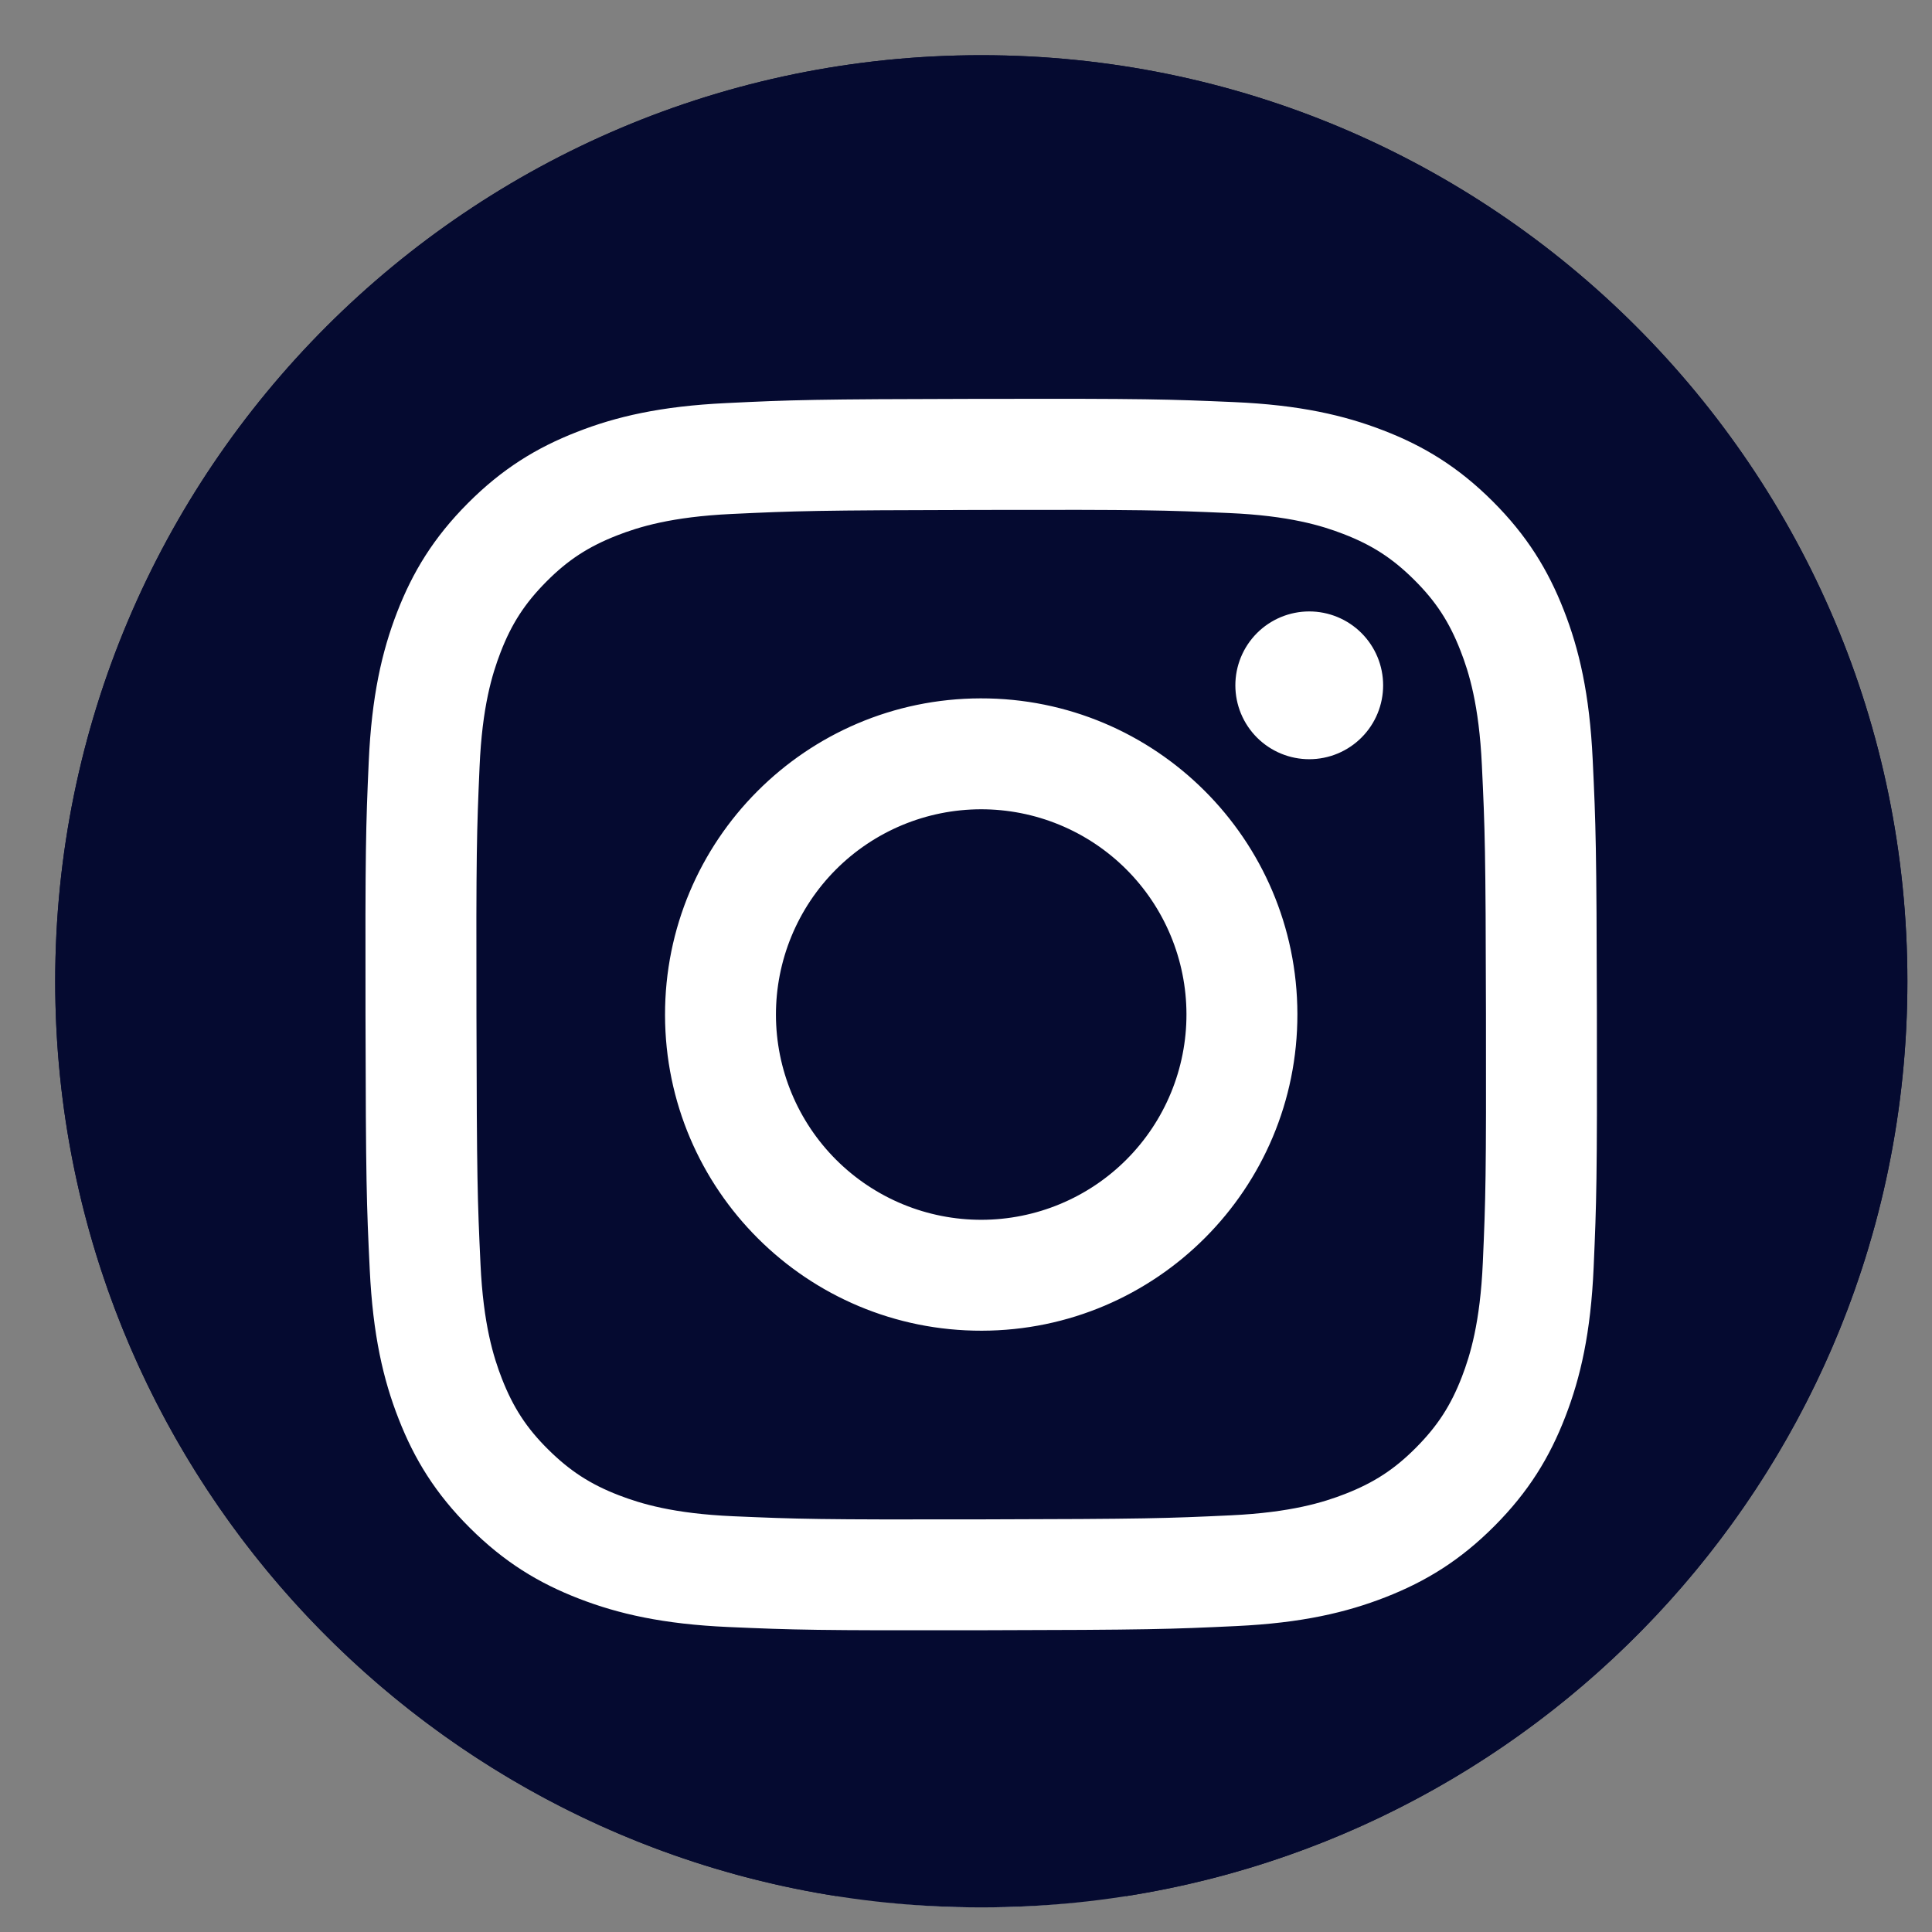
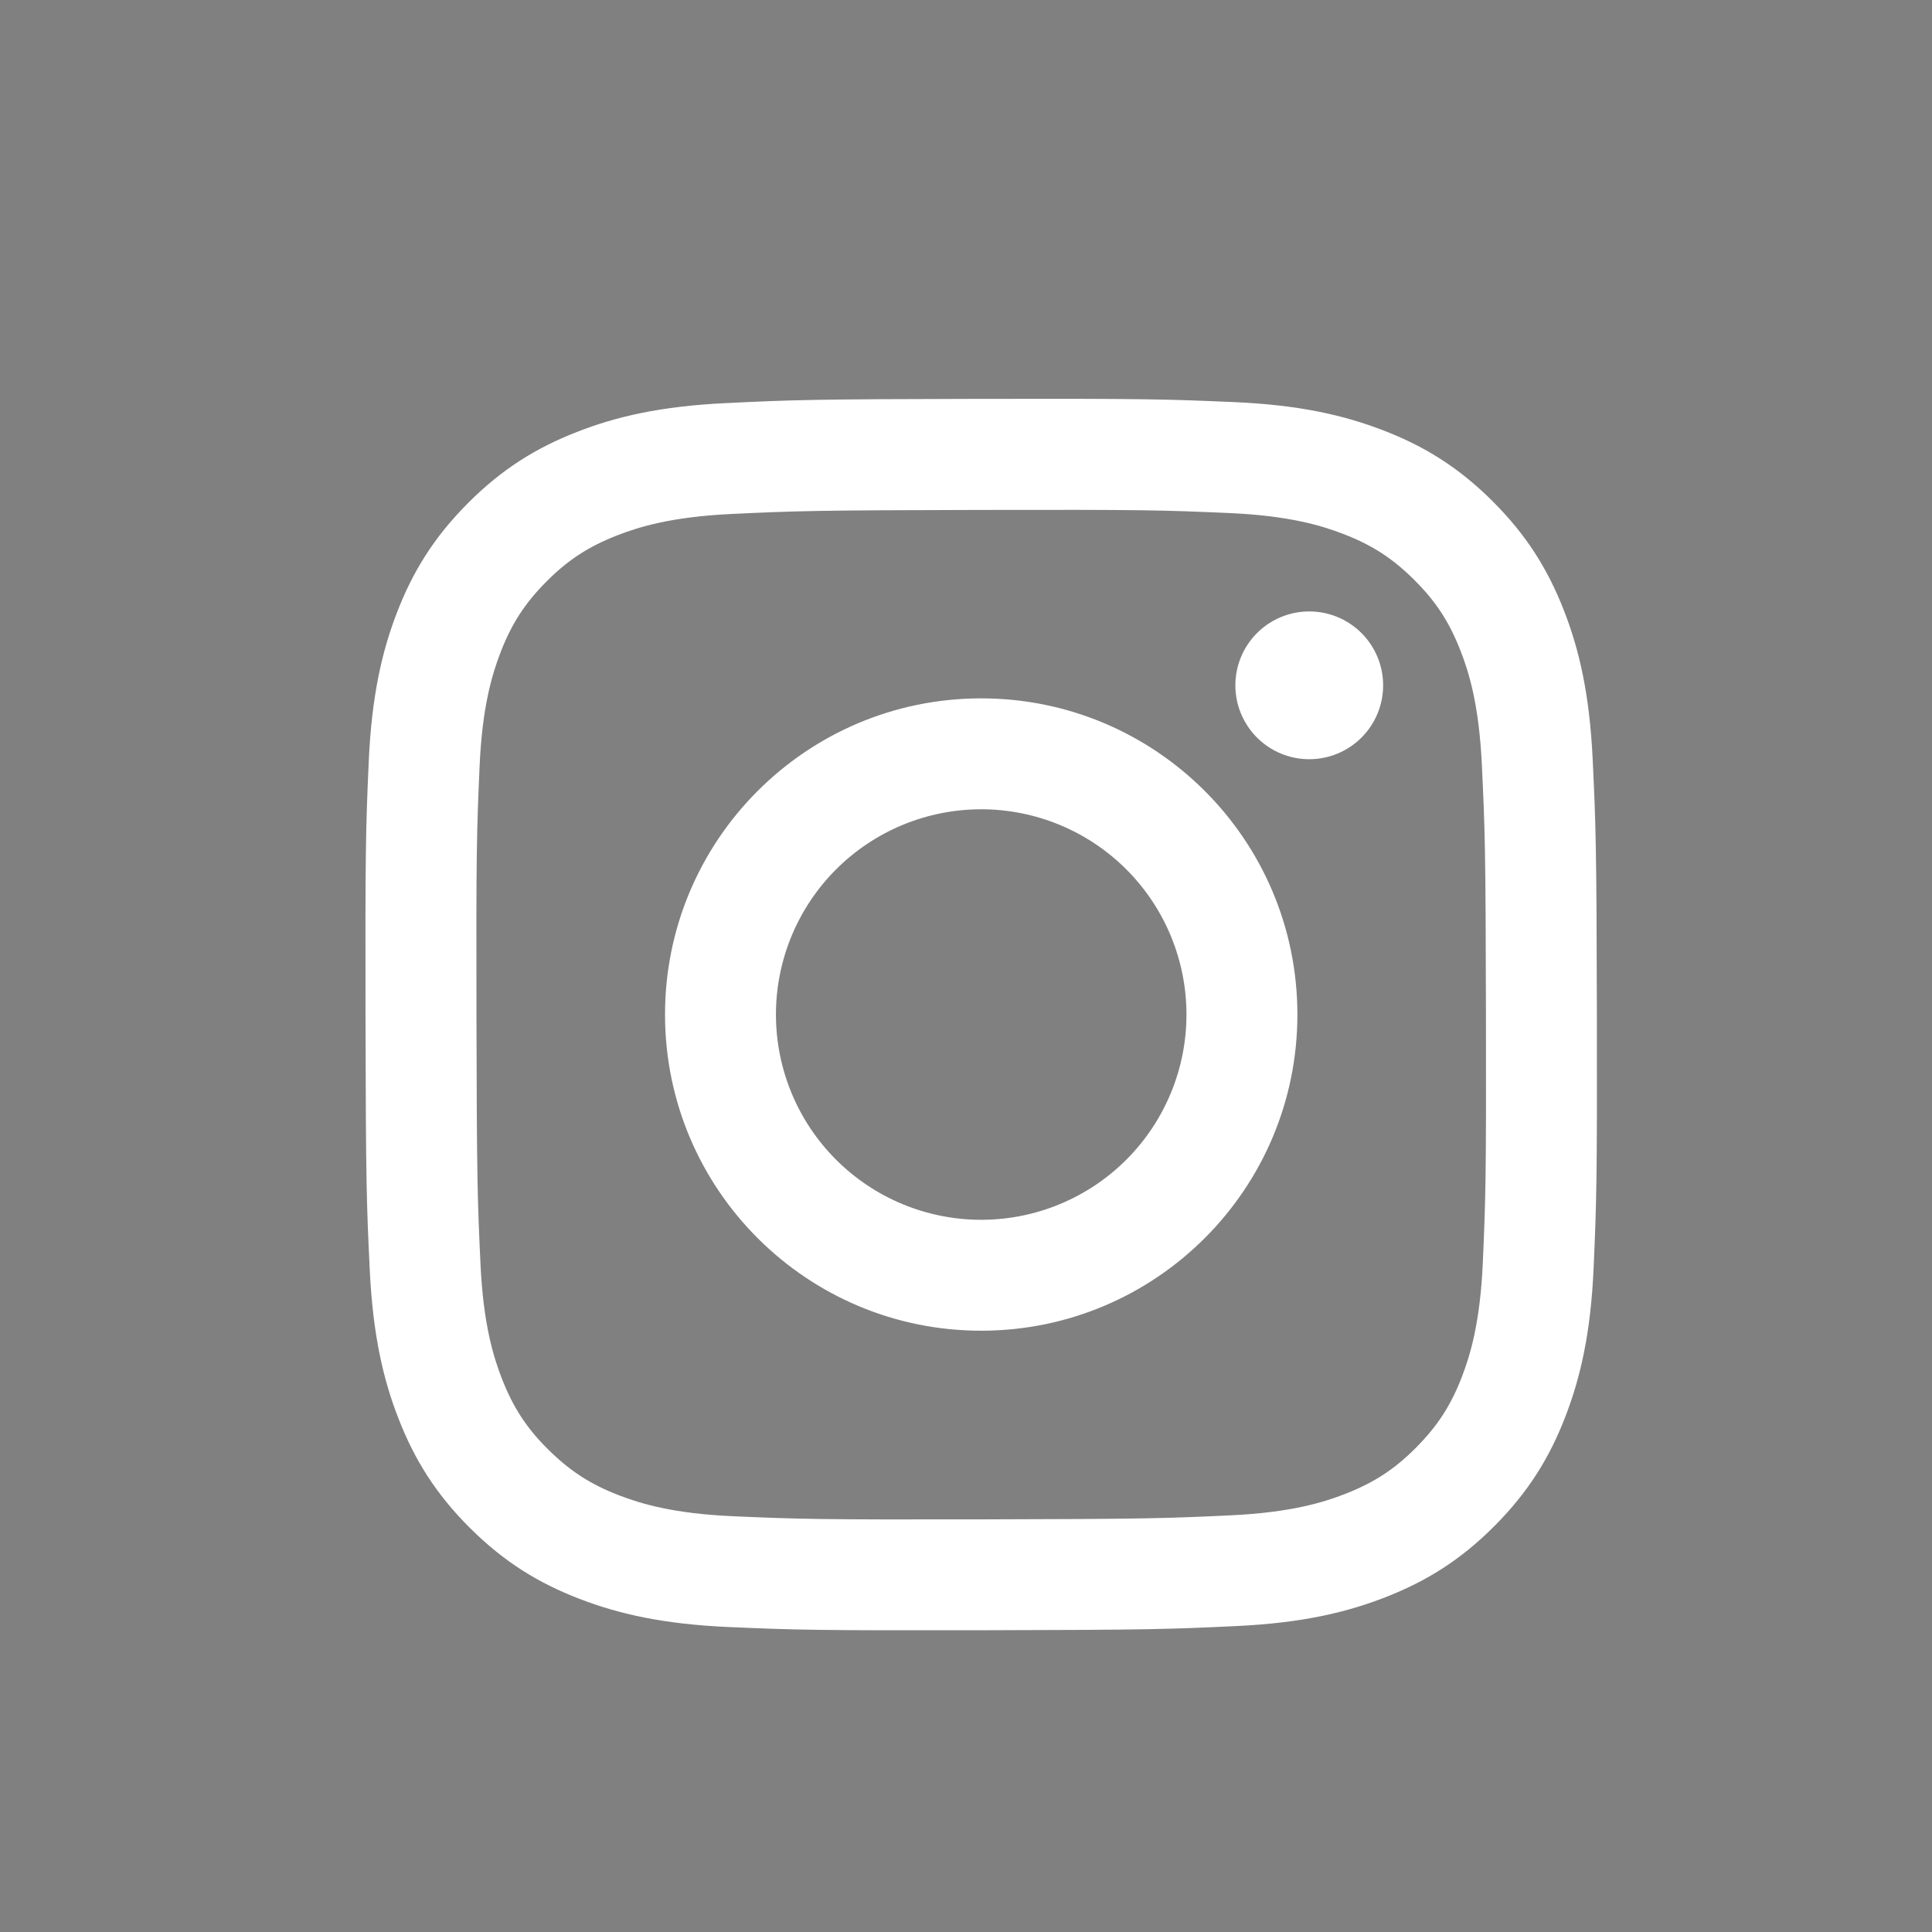
<svg xmlns="http://www.w3.org/2000/svg" width="4166" zoomAndPan="magnify" viewBox="0 0 3124.5 3124.5" height="4166" preserveAspectRatio="xMidYMid meet" version="1.0">
  <rect x="0" y="0" width="3124.5" height="3124.5" fill="#808080" stroke="none" />
  <defs>
    <clipPath id="41d5fd5daf">
      <path d="M 176.48 197.145 L 2997.504 197.145 L 2997.504 3085 L 176.48 3085 Z M 176.48 197.145 " clip-rule="nonzero" />
    </clipPath>
    <clipPath id="e7432e26fc">
-       <path d="M 1586.992 197.145 C 807.988 197.145 176.48 843.547 176.48 1640.922 C 176.48 2438.301 807.988 3084.703 1586.992 3084.703 C 2365.996 3084.703 2997.504 2438.301 2997.504 1640.922 C 2997.504 843.547 2365.996 197.145 1586.992 197.145 Z M 1586.992 197.145 " clip-rule="nonzero" />
-     </clipPath>
+       </clipPath>
    <clipPath id="823547caed">
-       <path d="M 89.281 89.281 L 3085 89.281 L 3085 3067 L 89.281 3067 Z M 89.281 89.281 " clip-rule="nonzero" />
-     </clipPath>
+       </clipPath>
    <clipPath id="a7748debb5">
      <path d="M 89.281 89.281 L 3084.703 89.281 L 3084.703 3084.703 L 89.281 3084.703 Z M 89.281 89.281 " clip-rule="nonzero" />
    </clipPath>
    <clipPath id="d9e3a6ff9c">
-       <path d="M 1586.992 89.281 C 759.828 89.281 89.281 759.828 89.281 1586.992 C 89.281 2414.152 759.828 3084.703 1586.992 3084.703 C 2414.156 3084.703 3084.703 2414.152 3084.703 1586.992 C 3084.703 759.828 2414.156 89.281 1586.992 89.281 Z M 1586.992 89.281 " clip-rule="nonzero" />
+       <path d="M 1586.992 89.281 C 759.828 89.281 89.281 759.828 89.281 1586.992 C 89.281 2414.152 759.828 3084.703 1586.992 3084.703 C 2414.156 3084.703 3084.703 2414.152 3084.703 1586.992 C 3084.703 759.828 2414.156 89.281 1586.992 89.281 M 1586.992 89.281 " clip-rule="nonzero" />
    </clipPath>
    <clipPath id="6e25ad6745">
      <path d="M 590.988 644.922 L 2582.672 644.922 L 2582.672 2636.602 L 590.988 2636.602 Z M 590.988 644.922 " clip-rule="nonzero" />
    </clipPath>
  </defs>
  <g clip-path="url(#41d5fd5daf)">
    <g clip-path="url(#e7432e26fc)">
      <path fill="#ffffff" d="M 176.48 197.145 L 2997.504 197.145 L 2997.504 3084.285 L 176.48 3084.285 Z M 176.48 197.145 " fill-opacity="1" fill-rule="nonzero" />
    </g>
  </g>
  <g clip-path="url(#823547caed)">
-     <path fill="#050a30" d="M 3084.703 1586.992 C 3084.703 759.828 2414.156 89.281 1586.992 89.281 C 759.828 89.281 89.281 759.828 89.281 1586.992 C 89.281 2334.543 636.973 2954.148 1352.973 3066.508 L 1352.973 2019.922 L 972.695 2019.922 L 972.695 1586.992 L 1352.973 1586.992 L 1352.973 1257.027 C 1352.973 881.664 1576.57 674.324 1918.684 674.324 C 2082.543 674.324 2253.941 703.578 2253.941 703.578 L 2253.941 1072.152 L 2065.082 1072.152 C 1879.031 1072.152 1821.008 1187.602 1821.008 1306.043 L 1821.008 1586.992 L 2236.391 1586.992 L 2169.988 2019.922 L 1821.008 2019.922 L 1821.008 3066.508 C 2537.012 2954.148 3084.703 2334.543 3084.703 1586.992 " fill-opacity="1" fill-rule="nonzero" />
-   </g>
+     </g>
  <g clip-path="url(#a7748debb5)">
    <g clip-path="url(#d9e3a6ff9c)">
-       <path fill="#050a30" d="M 89.281 89.281 L 3084.703 89.281 L 3084.703 3084.703 L 89.281 3084.703 Z M 89.281 89.281 " fill-opacity="1" fill-rule="nonzero" />
-     </g>
+       </g>
  </g>
  <g clip-path="url(#6e25ad6745)">
    <path fill="#ffffff" d="M 1174.395 651.891 C 1068.434 656.891 996.078 673.801 932.82 698.656 C 867.355 724.172 811.867 758.406 756.656 813.816 C 701.449 869.223 667.449 924.754 642.117 990.32 C 617.598 1053.715 600.988 1126.133 596.309 1232.148 C 591.629 1338.164 590.59 1372.242 591.109 1642.672 C 591.629 1913.105 592.82 1947.004 597.961 2053.238 C 603.02 2159.176 619.867 2231.516 644.727 2294.789 C 670.277 2360.258 704.477 2415.727 759.902 2470.953 C 815.332 2526.184 870.82 2560.102 936.547 2585.477 C 999.883 2609.953 1072.32 2626.645 1178.316 2631.285 C 1284.312 2635.926 1318.43 2637 1588.781 2636.484 C 1859.133 2635.965 1893.172 2634.77 1999.387 2629.73 C 2105.605 2624.691 2177.562 2607.723 2240.859 2582.988 C 2306.324 2557.375 2361.832 2523.234 2417.023 2467.789 C 2472.211 2412.34 2506.191 2356.77 2531.504 2291.164 C 2556.043 2227.828 2572.711 2155.391 2577.312 2049.477 C 2581.953 1943.18 2583.051 1909.242 2582.531 1638.852 C 2582.012 1368.461 2580.797 1334.562 2575.758 1228.363 C 2570.719 1122.168 2553.852 1050.051 2529.016 986.734 C 2503.422 921.266 2469.266 865.84 2413.855 810.57 C 2358.449 755.301 2302.84 721.344 2237.254 696.086 C 2173.879 671.57 2101.48 654.859 1995.484 650.277 C 1889.484 645.699 1855.367 644.523 1584.918 645.039 C 1314.469 645.559 1280.609 646.715 1174.395 651.891 M 1186.023 2452.133 C 1088.93 2447.91 1036.211 2431.777 1001.078 2418.273 C 954.551 2400.348 921.41 2378.68 886.395 2344.004 C 851.383 2309.328 829.871 2276.066 811.707 2229.641 C 798.066 2194.508 781.633 2141.848 777.094 2044.754 C 772.152 1939.812 771.117 1908.305 770.539 1642.434 C 769.961 1376.566 770.977 1345.098 775.578 1240.113 C 779.723 1143.102 795.953 1090.32 809.438 1055.207 C 827.363 1008.621 848.953 975.539 883.707 940.547 C 918.461 905.551 951.625 884.004 998.09 865.84 C 1033.184 852.137 1085.844 835.844 1182.898 831.223 C 1287.918 826.242 1319.387 825.246 1585.219 824.672 C 1851.047 824.094 1882.594 825.09 1987.656 829.711 C 2084.672 833.934 2137.469 850.004 2172.543 863.566 C 2219.09 881.492 2252.211 903.023 2287.203 937.836 C 2322.199 972.652 2343.77 1005.695 2361.934 1052.262 C 2375.656 1087.254 2391.949 1139.895 2396.527 1237.008 C 2401.527 1342.031 2402.664 1373.52 2403.141 1639.328 C 2403.617 1905.137 2402.684 1936.707 2398.082 2041.648 C 2393.84 2138.742 2377.746 2191.48 2364.223 2226.656 C 2346.297 2273.16 2324.688 2306.32 2289.914 2341.297 C 2255.141 2376.27 2222.016 2397.82 2175.531 2415.984 C 2140.477 2429.668 2087.758 2446 1990.785 2450.621 C 1885.762 2455.559 1854.293 2456.594 1588.363 2457.172 C 1322.434 2457.75 1291.066 2456.676 1186.043 2452.133 M 1997.855 1108.523 C 1997.855 1110.48 1997.91 1112.434 1998.008 1114.387 C 1998.105 1116.344 1998.254 1118.293 1998.449 1120.238 C 1998.645 1122.184 1998.887 1124.125 1999.176 1126.059 C 1999.465 1127.992 1999.805 1129.918 2000.188 1131.836 C 2000.574 1133.754 2001.004 1135.66 2001.484 1137.559 C 2001.961 1139.453 2002.488 1141.336 2003.059 1143.207 C 2003.629 1145.078 2004.246 1146.934 2004.906 1148.773 C 2005.57 1150.613 2006.277 1152.438 2007.027 1154.242 C 2007.781 1156.051 2008.574 1157.836 2009.414 1159.602 C 2010.254 1161.367 2011.137 1163.113 2012.059 1164.836 C 2012.984 1166.559 2013.953 1168.262 2014.961 1169.938 C 2015.969 1171.613 2017.016 1173.262 2018.105 1174.887 C 2019.195 1176.512 2020.324 1178.105 2021.492 1179.676 C 2022.66 1181.246 2023.867 1182.785 2025.109 1184.293 C 2026.352 1185.805 2027.633 1187.281 2028.949 1188.73 C 2030.266 1190.176 2031.613 1191.59 2033 1192.973 C 2034.387 1194.352 2035.805 1195.695 2037.254 1197.008 C 2038.707 1198.32 2040.191 1199.594 2041.703 1200.832 C 2043.219 1202.07 2044.762 1203.27 2046.336 1204.434 C 2047.906 1205.594 2049.508 1206.719 2051.137 1207.801 C 2052.766 1208.887 2054.418 1209.93 2056.098 1210.93 C 2057.777 1211.934 2059.48 1212.895 2061.207 1213.812 C 2062.934 1214.734 2064.68 1215.609 2066.449 1216.441 C 2068.219 1217.273 2070.008 1218.062 2071.816 1218.809 C 2073.625 1219.555 2075.449 1220.254 2077.293 1220.91 C 2079.137 1221.566 2080.992 1222.176 2082.867 1222.742 C 2084.738 1223.305 2086.625 1223.824 2088.523 1224.297 C 2090.422 1224.77 2092.328 1225.191 2094.246 1225.57 C 2096.168 1225.949 2098.094 1226.281 2100.027 1226.562 C 2101.965 1226.848 2103.906 1227.082 2105.852 1227.27 C 2107.801 1227.461 2109.75 1227.602 2111.703 1227.691 C 2113.656 1227.785 2115.609 1227.828 2117.566 1227.824 C 2119.523 1227.824 2121.477 1227.77 2123.43 1227.672 C 2125.383 1227.574 2127.332 1227.426 2129.281 1227.23 C 2131.227 1227.035 2133.168 1226.793 2135.102 1226.5 C 2137.035 1226.211 2138.961 1225.875 2140.879 1225.488 C 2142.797 1225.102 2144.703 1224.672 2146.598 1224.191 C 2148.496 1223.715 2150.379 1223.188 2152.25 1222.617 C 2154.121 1222.047 2155.977 1221.43 2157.816 1220.77 C 2159.656 1220.105 2161.48 1219.398 2163.285 1218.648 C 2165.09 1217.895 2166.875 1217.102 2168.645 1216.262 C 2170.41 1215.422 2172.156 1214.539 2173.879 1213.613 C 2175.602 1212.688 2177.301 1211.723 2178.977 1210.711 C 2180.652 1209.703 2182.301 1208.656 2183.926 1207.566 C 2185.551 1206.477 2187.148 1205.348 2188.715 1204.18 C 2190.285 1203.012 2191.824 1201.805 2193.332 1200.562 C 2194.844 1199.32 2196.32 1198.039 2197.77 1196.723 C 2199.215 1195.406 2200.629 1194.055 2202.008 1192.672 C 2203.391 1191.285 2204.734 1189.867 2206.047 1188.414 C 2207.355 1186.961 2208.633 1185.48 2209.871 1183.965 C 2211.105 1182.453 2212.309 1180.906 2213.469 1179.336 C 2214.633 1177.762 2215.754 1176.16 2216.84 1174.531 C 2217.922 1172.906 2218.965 1171.25 2219.969 1169.57 C 2220.969 1167.891 2221.93 1166.188 2222.848 1164.461 C 2223.77 1162.734 2224.645 1160.988 2225.477 1159.219 C 2226.309 1157.449 2227.098 1155.66 2227.844 1153.852 C 2228.59 1152.043 2229.289 1150.219 2229.945 1148.375 C 2230.602 1146.531 2231.211 1144.672 2231.773 1142.801 C 2232.34 1140.93 2232.855 1139.043 2233.328 1137.145 C 2233.801 1135.246 2234.227 1133.34 2234.602 1131.418 C 2234.98 1129.5 2235.312 1127.574 2235.594 1125.637 C 2235.879 1123.703 2236.113 1121.762 2236.301 1119.816 C 2236.488 1117.867 2236.629 1115.918 2236.723 1113.965 C 2236.816 1112.012 2236.859 1110.055 2236.855 1108.102 C 2236.852 1106.145 2236.801 1104.188 2236.699 1102.234 C 2236.602 1100.281 2236.453 1098.332 2236.258 1096.387 C 2236.062 1094.441 2235.82 1092.5 2235.527 1090.566 C 2235.238 1088.633 2234.898 1086.707 2234.516 1084.789 C 2234.129 1082.871 2233.699 1080.965 2233.219 1079.066 C 2232.738 1077.172 2232.215 1075.289 2231.645 1073.418 C 2231.07 1071.547 2230.453 1069.691 2229.793 1067.852 C 2229.129 1066.012 2228.422 1064.188 2227.672 1062.383 C 2226.918 1060.578 2226.125 1058.793 2225.285 1057.023 C 2224.445 1055.258 2223.562 1053.512 2222.637 1051.789 C 2221.711 1050.066 2220.742 1048.367 2219.734 1046.691 C 2218.727 1045.016 2217.676 1043.367 2216.586 1041.742 C 2215.496 1040.117 2214.367 1038.523 2213.199 1036.953 C 2212.031 1035.383 2210.828 1033.844 2209.582 1032.336 C 2208.34 1030.828 2207.059 1029.348 2205.742 1027.902 C 2204.426 1026.457 2203.074 1025.043 2201.691 1023.66 C 2200.305 1022.281 2198.887 1020.938 2197.434 1019.625 C 2195.98 1018.312 2194.5 1017.039 2192.984 1015.801 C 2191.469 1014.562 2189.926 1013.363 2188.352 1012.203 C 2186.781 1011.039 2185.18 1009.918 2183.551 1008.836 C 2181.922 1007.75 2180.27 1006.707 2178.59 1005.707 C 2176.91 1004.703 2175.207 1003.742 2173.48 1002.824 C 2171.754 1001.906 2170.004 1001.031 2168.234 1000.199 C 2166.465 999.363 2164.676 998.574 2162.867 997.832 C 2161.059 997.086 2159.234 996.387 2157.391 995.73 C 2155.547 995.074 2153.691 994.465 2151.816 993.902 C 2149.945 993.336 2148.059 992.82 2146.16 992.348 C 2144.262 991.879 2142.355 991.453 2140.434 991.074 C 2138.516 990.695 2136.59 990.367 2134.652 990.082 C 2132.719 989.801 2130.777 989.566 2128.832 989.375 C 2126.883 989.188 2124.934 989.051 2122.98 988.957 C 2121.027 988.863 2119.07 988.82 2117.117 988.824 C 2115.16 988.828 2113.207 988.879 2111.254 988.98 C 2109.301 989.082 2107.352 989.227 2105.406 989.422 C 2103.461 989.617 2101.52 989.863 2099.586 990.152 C 2097.652 990.445 2095.73 990.781 2093.812 991.168 C 2091.895 991.551 2089.988 991.984 2088.094 992.461 C 2086.195 992.941 2084.312 993.465 2082.445 994.039 C 2080.574 994.609 2078.719 995.227 2076.879 995.887 C 2075.039 996.551 2073.219 997.258 2071.414 998.008 C 2069.605 998.762 2067.82 999.555 2066.055 1000.395 C 2064.289 1001.234 2062.547 1002.117 2060.824 1003.043 C 2059.102 1003.969 2057.402 1004.934 2055.727 1005.941 C 2054.051 1006.949 2052.402 1008 2050.777 1009.09 C 2049.152 1010.18 2047.559 1011.305 2045.988 1012.473 C 2044.422 1013.641 2042.883 1014.848 2041.371 1016.09 C 2039.863 1017.332 2038.387 1018.613 2036.938 1019.93 C 2035.492 1021.246 2034.078 1022.594 2032.699 1023.98 C 2031.32 1025.367 2029.973 1026.785 2028.664 1028.234 C 2027.352 1029.688 2026.078 1031.168 2024.84 1032.684 C 2023.605 1034.195 2022.402 1035.738 2021.242 1037.312 C 2020.082 1038.883 2018.957 1040.484 2017.875 1042.113 C 2016.789 1043.738 2015.75 1045.395 2014.746 1047.074 C 2013.742 1048.75 2012.781 1050.453 2011.863 1052.18 C 2010.945 1053.906 2010.07 1055.652 2009.238 1057.422 C 2008.406 1059.191 2007.617 1060.98 2006.871 1062.789 C 2006.125 1064.594 2005.426 1066.422 2004.77 1068.262 C 2004.113 1070.105 2003.504 1071.961 2002.941 1073.836 C 2002.375 1075.707 2001.855 1077.59 2001.387 1079.488 C 2000.914 1081.387 2000.488 1083.293 2000.109 1085.211 C 1999.73 1087.129 1999.402 1089.059 1999.117 1090.992 C 1998.832 1092.926 1998.598 1094.867 1998.41 1096.812 C 1998.223 1098.758 1998.082 1100.711 1997.988 1102.664 C 1997.895 1104.617 1997.852 1106.57 1997.855 1108.523 M 1075.508 1641.758 C 1076.062 1924.18 1305.426 2152.605 1587.785 2152.066 C 1870.148 2151.527 2098.73 1922.188 2098.195 1639.766 C 2097.656 1357.344 1868.234 1128.859 1585.836 1129.418 C 1303.434 1129.977 1074.969 1359.379 1075.508 1641.758 M 1254.875 1641.398 C 1254.867 1635.965 1254.988 1630.535 1255.246 1625.109 C 1255.5 1619.684 1255.891 1614.266 1256.41 1608.859 C 1256.934 1603.453 1257.586 1598.059 1258.375 1592.684 C 1259.16 1587.309 1260.078 1581.957 1261.129 1576.625 C 1262.176 1571.297 1263.355 1565.992 1264.664 1560.723 C 1265.977 1555.449 1267.414 1550.211 1268.98 1545.012 C 1270.547 1539.809 1272.238 1534.648 1274.059 1529.527 C 1275.879 1524.41 1277.824 1519.34 1279.895 1514.316 C 1281.965 1509.293 1284.152 1504.324 1286.469 1499.406 C 1288.781 1494.492 1291.211 1489.637 1293.766 1484.84 C 1296.316 1480.043 1298.984 1475.312 1301.766 1470.648 C 1304.551 1465.984 1307.445 1461.387 1310.457 1456.867 C 1313.465 1452.344 1316.582 1447.895 1319.812 1443.527 C 1323.039 1439.156 1326.371 1434.867 1329.809 1430.66 C 1333.25 1426.457 1336.789 1422.336 1340.426 1418.305 C 1344.066 1414.27 1347.805 1410.328 1351.641 1406.48 C 1355.473 1402.633 1359.398 1398.879 1363.418 1395.223 C 1367.434 1391.566 1371.539 1388.012 1375.734 1384.555 C 1379.926 1381.102 1384.199 1377.75 1388.559 1374.508 C 1392.914 1371.262 1397.348 1368.125 1401.859 1365.098 C 1406.371 1362.07 1410.953 1359.156 1415.609 1356.355 C 1420.262 1353.551 1424.984 1350.867 1429.77 1348.297 C 1434.555 1345.727 1439.402 1343.273 1444.309 1340.941 C 1449.215 1338.609 1454.176 1336.398 1459.191 1334.309 C 1464.203 1332.219 1469.27 1330.254 1474.379 1328.414 C 1479.492 1326.574 1484.645 1324.859 1489.84 1323.273 C 1495.035 1321.688 1500.266 1320.227 1505.535 1318.898 C 1510.801 1317.566 1516.098 1316.367 1521.426 1315.297 C 1526.75 1314.227 1532.102 1313.285 1537.473 1312.48 C 1542.844 1311.672 1548.234 1310.996 1553.641 1310.453 C 1559.043 1309.91 1564.461 1309.5 1569.887 1309.223 C 1575.312 1308.945 1580.738 1308.801 1586.172 1308.789 C 1591.605 1308.777 1597.035 1308.902 1602.461 1309.156 C 1607.887 1309.414 1613.305 1309.801 1618.711 1310.324 C 1624.121 1310.844 1629.512 1311.5 1634.887 1312.285 C 1640.262 1313.074 1645.617 1313.992 1650.945 1315.039 C 1656.277 1316.09 1661.578 1317.27 1666.852 1318.578 C 1672.121 1319.887 1677.359 1321.324 1682.562 1322.891 C 1687.762 1324.461 1692.922 1326.152 1698.043 1327.973 C 1703.16 1329.793 1708.23 1331.738 1713.254 1333.805 C 1718.277 1335.875 1723.246 1338.066 1728.164 1340.379 C 1733.078 1342.691 1737.934 1345.125 1742.73 1347.676 C 1747.527 1350.227 1752.258 1352.895 1756.922 1355.68 C 1761.59 1358.461 1766.184 1361.359 1770.707 1364.367 C 1775.23 1367.379 1779.676 1370.496 1784.047 1373.723 C 1788.414 1376.953 1792.703 1380.285 1796.91 1383.723 C 1801.117 1387.16 1805.234 1390.699 1809.27 1394.34 C 1813.301 1397.98 1817.242 1401.719 1821.09 1405.551 C 1824.941 1409.387 1828.691 1413.312 1832.348 1417.328 C 1836.004 1421.348 1839.562 1425.453 1843.016 1429.645 C 1846.469 1433.84 1849.82 1438.113 1853.066 1442.469 C 1856.309 1446.828 1859.445 1451.262 1862.473 1455.773 C 1865.5 1460.285 1868.414 1464.867 1871.219 1469.52 C 1874.02 1474.176 1876.707 1478.895 1879.277 1483.68 C 1881.848 1488.469 1884.297 1493.312 1886.629 1498.219 C 1888.965 1503.125 1891.172 1508.086 1893.262 1513.102 C 1895.352 1518.117 1897.316 1523.18 1899.156 1528.293 C 1900.996 1533.402 1902.711 1538.559 1904.297 1543.754 C 1905.887 1548.949 1907.344 1554.18 1908.676 1559.445 C 1910.004 1564.715 1911.207 1570.012 1912.277 1575.336 C 1913.348 1580.664 1914.285 1586.012 1915.094 1591.383 C 1915.902 1596.758 1916.578 1602.145 1917.121 1607.551 C 1917.664 1612.957 1918.074 1618.371 1918.352 1623.797 C 1918.629 1629.223 1918.773 1634.652 1918.781 1640.086 C 1918.793 1645.52 1918.672 1650.949 1918.414 1656.375 C 1918.16 1661.801 1917.77 1667.219 1917.25 1672.625 C 1916.727 1678.031 1916.074 1683.426 1915.285 1688.801 C 1914.5 1694.176 1913.582 1699.527 1912.531 1704.859 C 1911.484 1710.188 1910.305 1715.488 1908.992 1720.762 C 1907.684 1726.035 1906.246 1731.273 1904.68 1736.473 C 1903.113 1741.676 1901.418 1746.836 1899.598 1751.953 C 1897.781 1757.074 1895.836 1762.145 1893.766 1767.168 C 1891.695 1772.191 1889.504 1777.16 1887.191 1782.074 C 1884.879 1786.992 1882.449 1791.848 1879.895 1796.645 C 1877.344 1801.441 1874.676 1806.172 1871.895 1810.836 C 1869.109 1815.5 1866.215 1820.094 1863.203 1824.617 C 1860.195 1829.141 1857.074 1833.59 1853.848 1837.957 C 1850.621 1842.328 1847.289 1846.617 1843.852 1850.824 C 1840.41 1855.027 1836.871 1859.148 1833.23 1863.18 C 1829.594 1867.215 1825.855 1871.156 1822.02 1875.004 C 1818.188 1878.852 1814.262 1882.605 1810.242 1886.262 C 1806.227 1889.918 1802.121 1893.473 1797.926 1896.93 C 1793.734 1900.383 1789.461 1903.734 1785.102 1906.977 C 1780.746 1910.223 1776.312 1913.359 1771.801 1916.387 C 1767.289 1919.414 1762.707 1922.328 1758.051 1925.129 C 1753.398 1927.934 1748.676 1930.617 1743.891 1933.188 C 1739.105 1935.758 1734.258 1938.211 1729.352 1940.543 C 1724.445 1942.875 1719.484 1945.086 1714.469 1947.176 C 1709.457 1949.266 1704.391 1951.23 1699.281 1953.07 C 1694.168 1954.91 1689.016 1956.625 1683.82 1958.211 C 1678.625 1959.797 1673.395 1961.258 1668.125 1962.586 C 1662.859 1963.918 1657.562 1965.117 1652.234 1966.188 C 1646.91 1967.258 1641.559 1968.199 1636.188 1969.008 C 1630.816 1969.812 1625.426 1970.488 1620.023 1971.031 C 1614.617 1971.574 1609.199 1971.984 1603.773 1972.262 C 1598.348 1972.539 1592.922 1972.684 1587.488 1972.695 C 1582.055 1972.707 1576.625 1972.586 1571.199 1972.328 C 1565.77 1972.074 1560.355 1971.688 1554.945 1971.164 C 1549.539 1970.645 1544.145 1969.988 1538.77 1969.203 C 1533.395 1968.418 1528.043 1967.5 1522.711 1966.453 C 1517.379 1965.402 1512.078 1964.223 1506.805 1962.914 C 1501.535 1961.605 1496.297 1960.168 1491.094 1958.602 C 1485.891 1957.035 1480.73 1955.344 1475.613 1953.523 C 1470.492 1951.703 1465.422 1949.758 1460.398 1947.688 C 1455.375 1945.621 1450.406 1943.43 1445.488 1941.117 C 1440.574 1938.805 1435.715 1936.371 1430.922 1933.82 C 1426.125 1931.27 1421.391 1928.602 1416.727 1925.816 C 1412.062 1923.035 1407.469 1920.137 1402.945 1917.129 C 1398.422 1914.121 1393.973 1911 1389.602 1907.773 C 1385.234 1904.547 1380.945 1901.215 1376.738 1897.773 C 1372.531 1894.336 1368.414 1890.797 1364.379 1887.156 C 1360.348 1883.516 1356.406 1879.777 1352.555 1875.945 C 1348.707 1872.109 1344.953 1868.184 1341.297 1864.168 C 1337.641 1860.148 1334.086 1856.043 1330.633 1851.852 C 1327.176 1847.656 1323.828 1843.383 1320.582 1839.023 C 1317.336 1834.668 1314.199 1830.234 1311.172 1825.723 C 1308.148 1821.211 1305.23 1816.629 1302.43 1811.973 C 1299.629 1807.316 1296.941 1802.598 1294.371 1797.812 C 1291.801 1793.023 1289.352 1788.18 1287.016 1783.273 C 1284.684 1778.363 1282.477 1773.402 1280.387 1768.387 C 1278.297 1763.375 1276.332 1758.309 1274.492 1753.199 C 1272.652 1748.086 1270.938 1742.934 1269.352 1737.738 C 1267.766 1732.539 1266.309 1727.309 1264.977 1722.043 C 1263.648 1716.773 1262.445 1711.477 1261.375 1706.148 C 1260.309 1700.824 1259.367 1695.473 1258.562 1690.102 C 1257.754 1684.73 1257.078 1679.34 1256.535 1673.934 C 1255.992 1668.527 1255.582 1663.113 1255.309 1657.688 C 1255.031 1652.262 1254.887 1646.832 1254.875 1641.398 " fill-opacity="1" fill-rule="nonzero" />
  </g>
</svg>